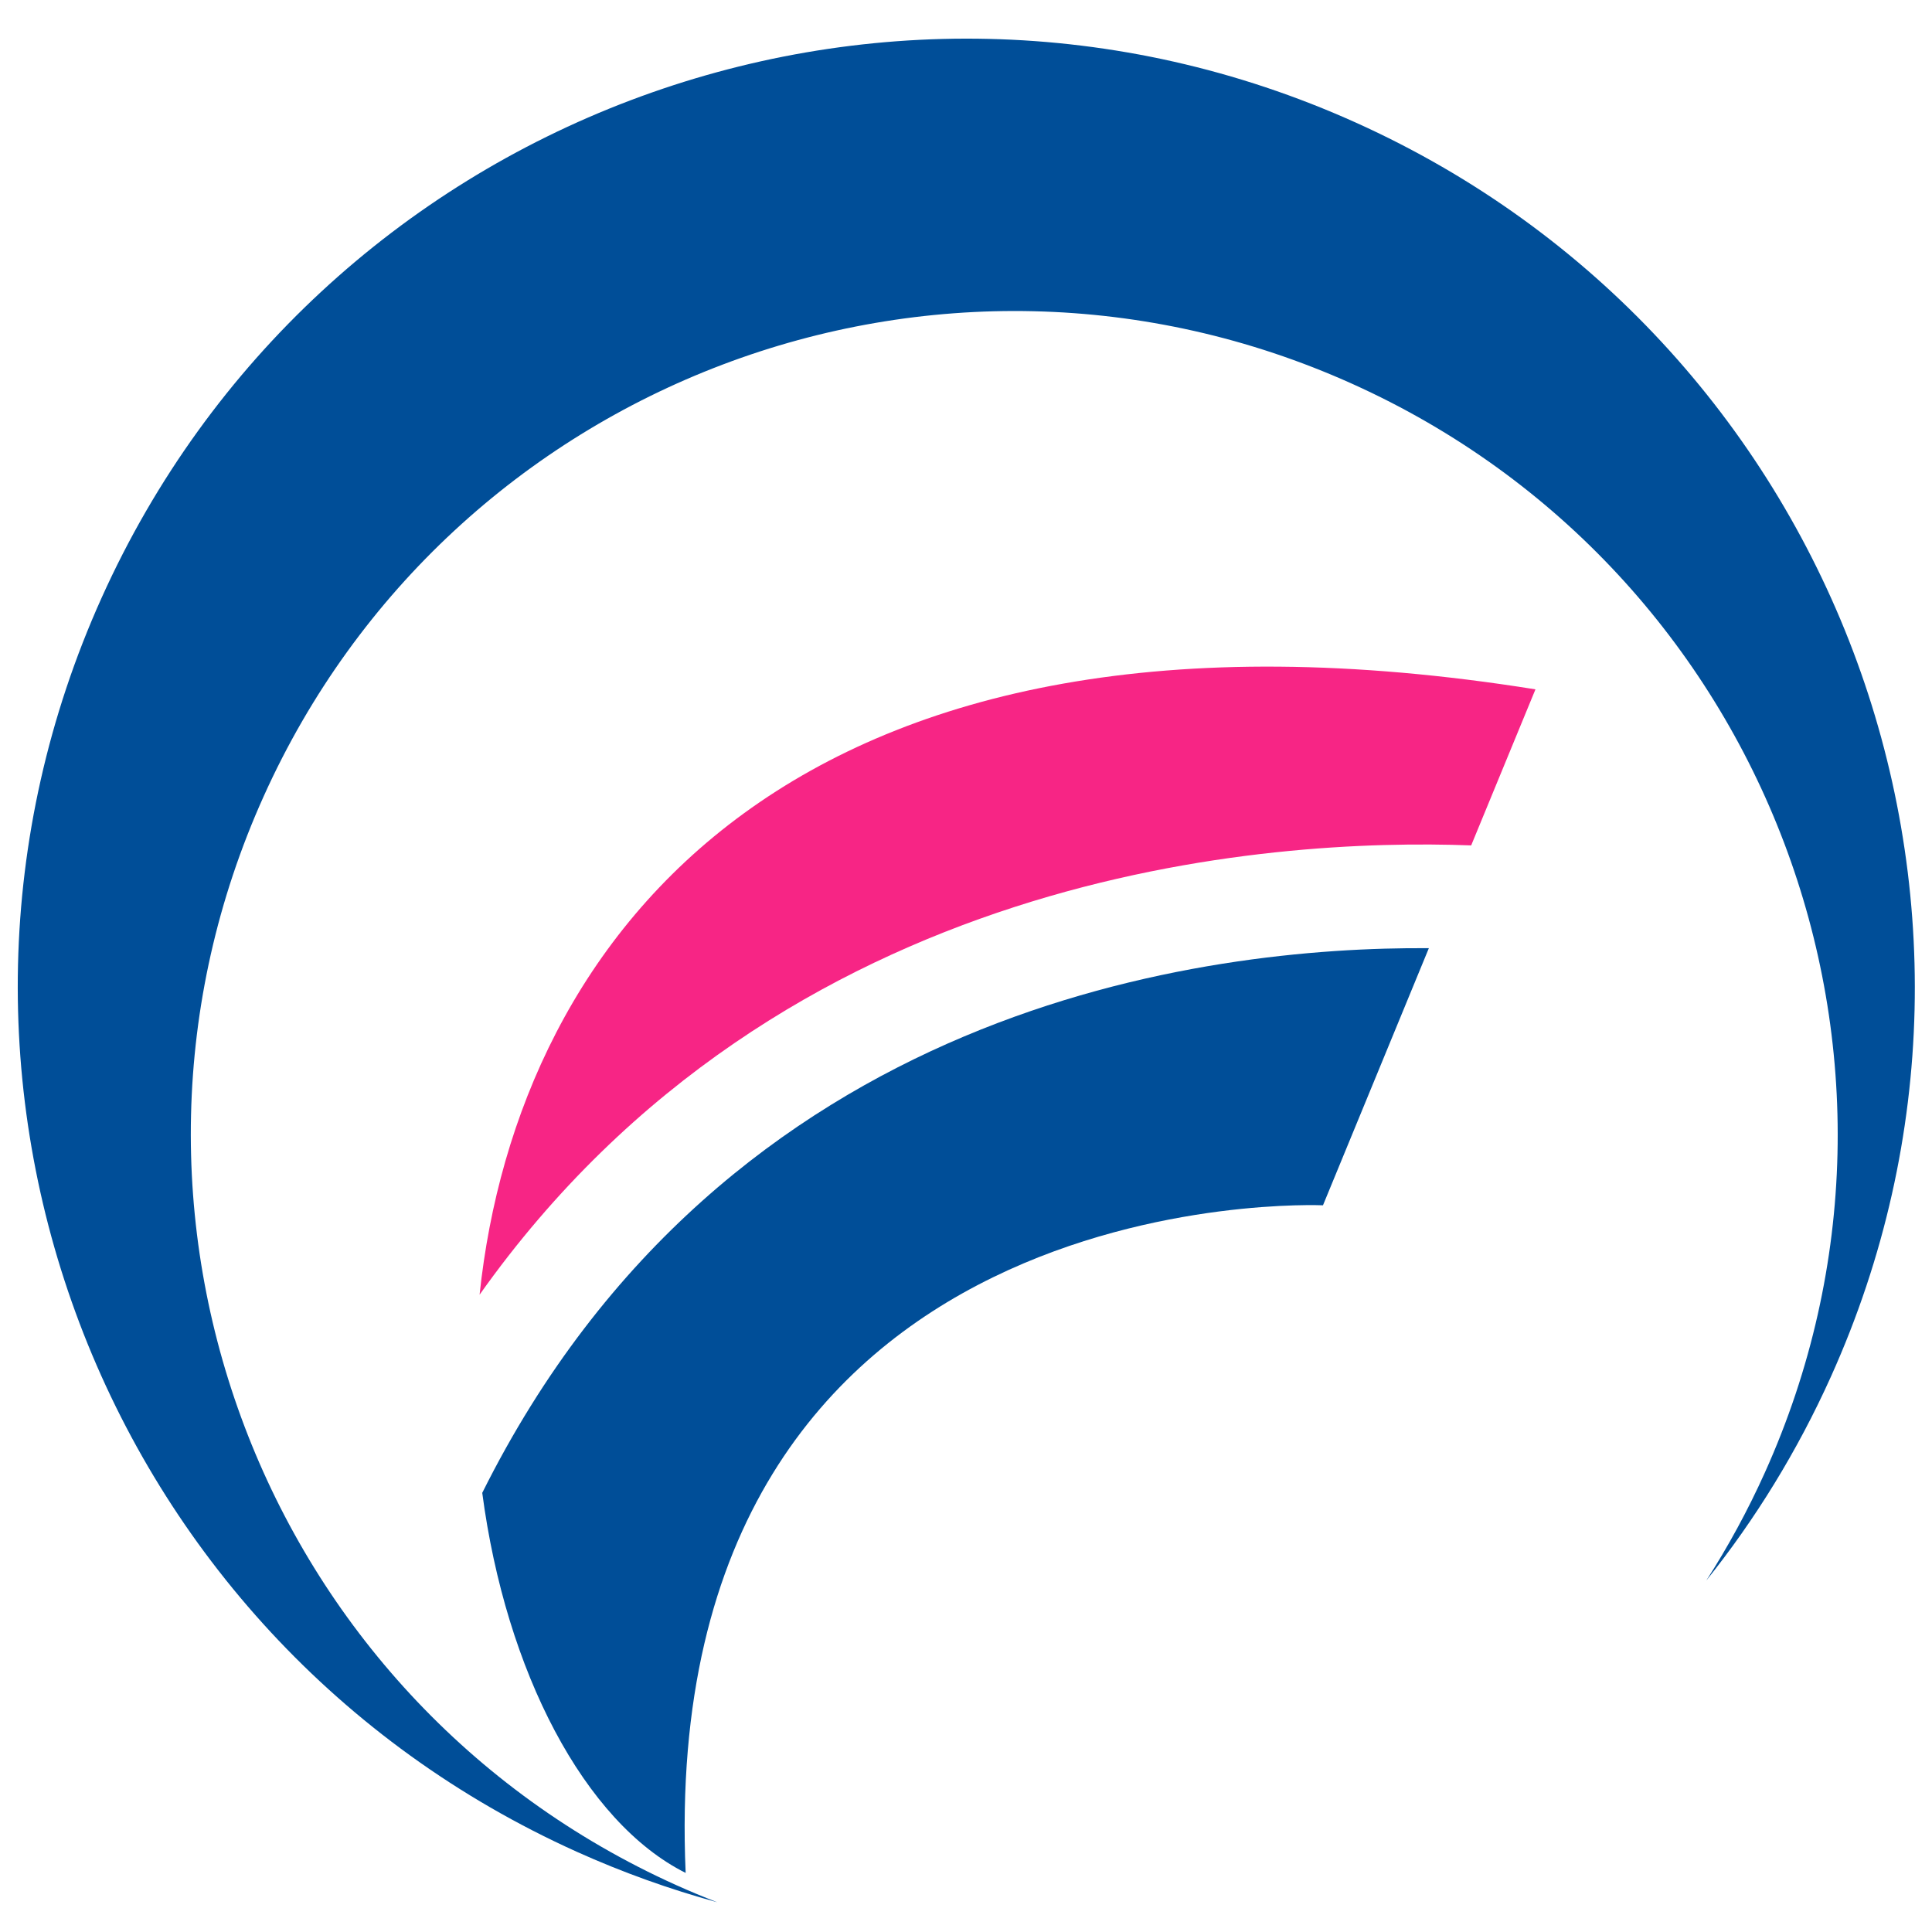
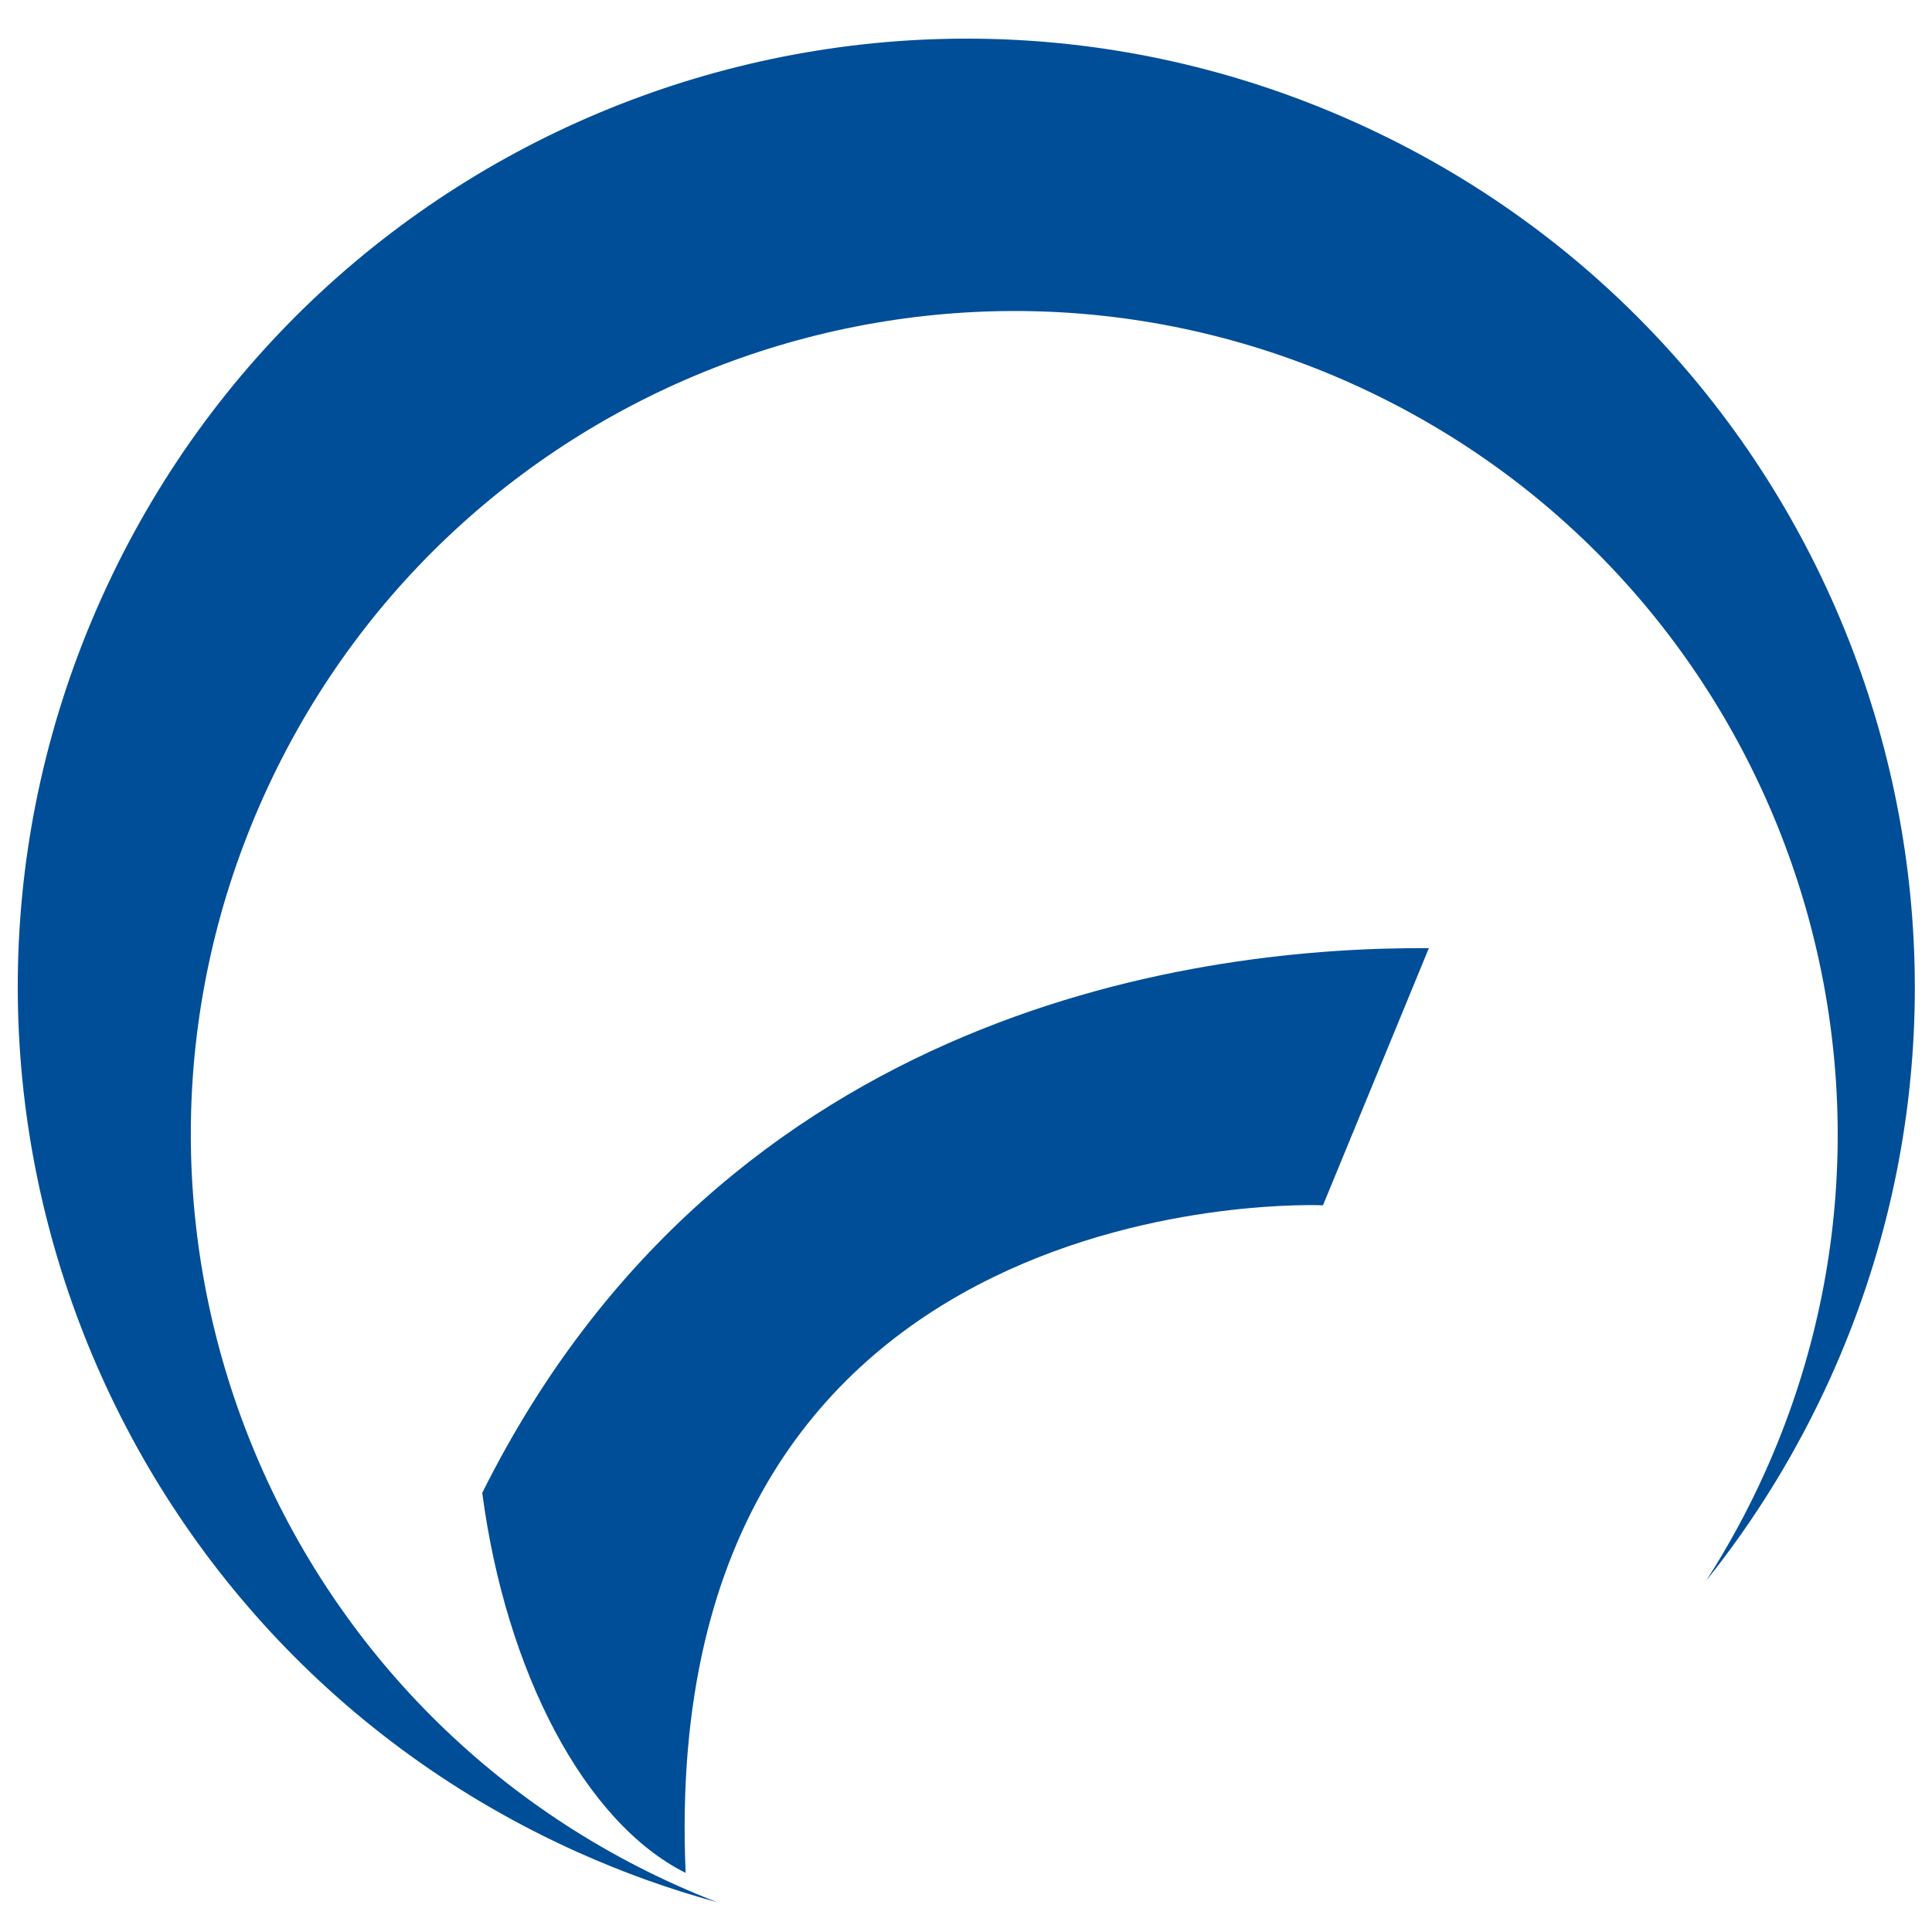
<svg xmlns="http://www.w3.org/2000/svg" id="a" viewBox="0 0 1000 1000">
  <defs>
    <style>.b{fill:#f72585;}.b,.c{fill-rule:evenodd;}.c{fill:#004e98;}</style>
  </defs>
  <path class="c" d="M739.57,490.78l-54.8,133.08s-345.6-15.74-329.88,345.56c-52.35-26.17-93.09-104.25-105.28-196.72,126.35-253.33,375.57-282.73,489.96-281.92h0Z" />
-   <path class="b" d="M794.75,356.81l-33.27,80.77c-102.77-3.85-356.52,11.35-513.25,232.56,19.55-185.43,163.21-374.64,546.52-313.33h0Z" />
  <path class="c" d="M701.78,63.46c247.17,111.34,357.24,401.97,245.89,649.12-17.4,38.62-39.19,73.91-64.5,105.51,11.31-17.6,21.47-36.22,30.31-55.86,96.67-214.56,1.1-466.85-213.49-563.53-214.55-96.67-466.83-1.11-563.5,213.45-96.68,214.59-1.12,466.87,213.43,563.54,7.08,3.19,14.19,6.14,21.34,8.92-24.53-6.7-48.82-15.38-72.73-26.14C51.37,847.11-58.72,556.49,52.64,309.32,164,62.17,454.62-47.92,701.78,63.46h0Z" />
</svg>